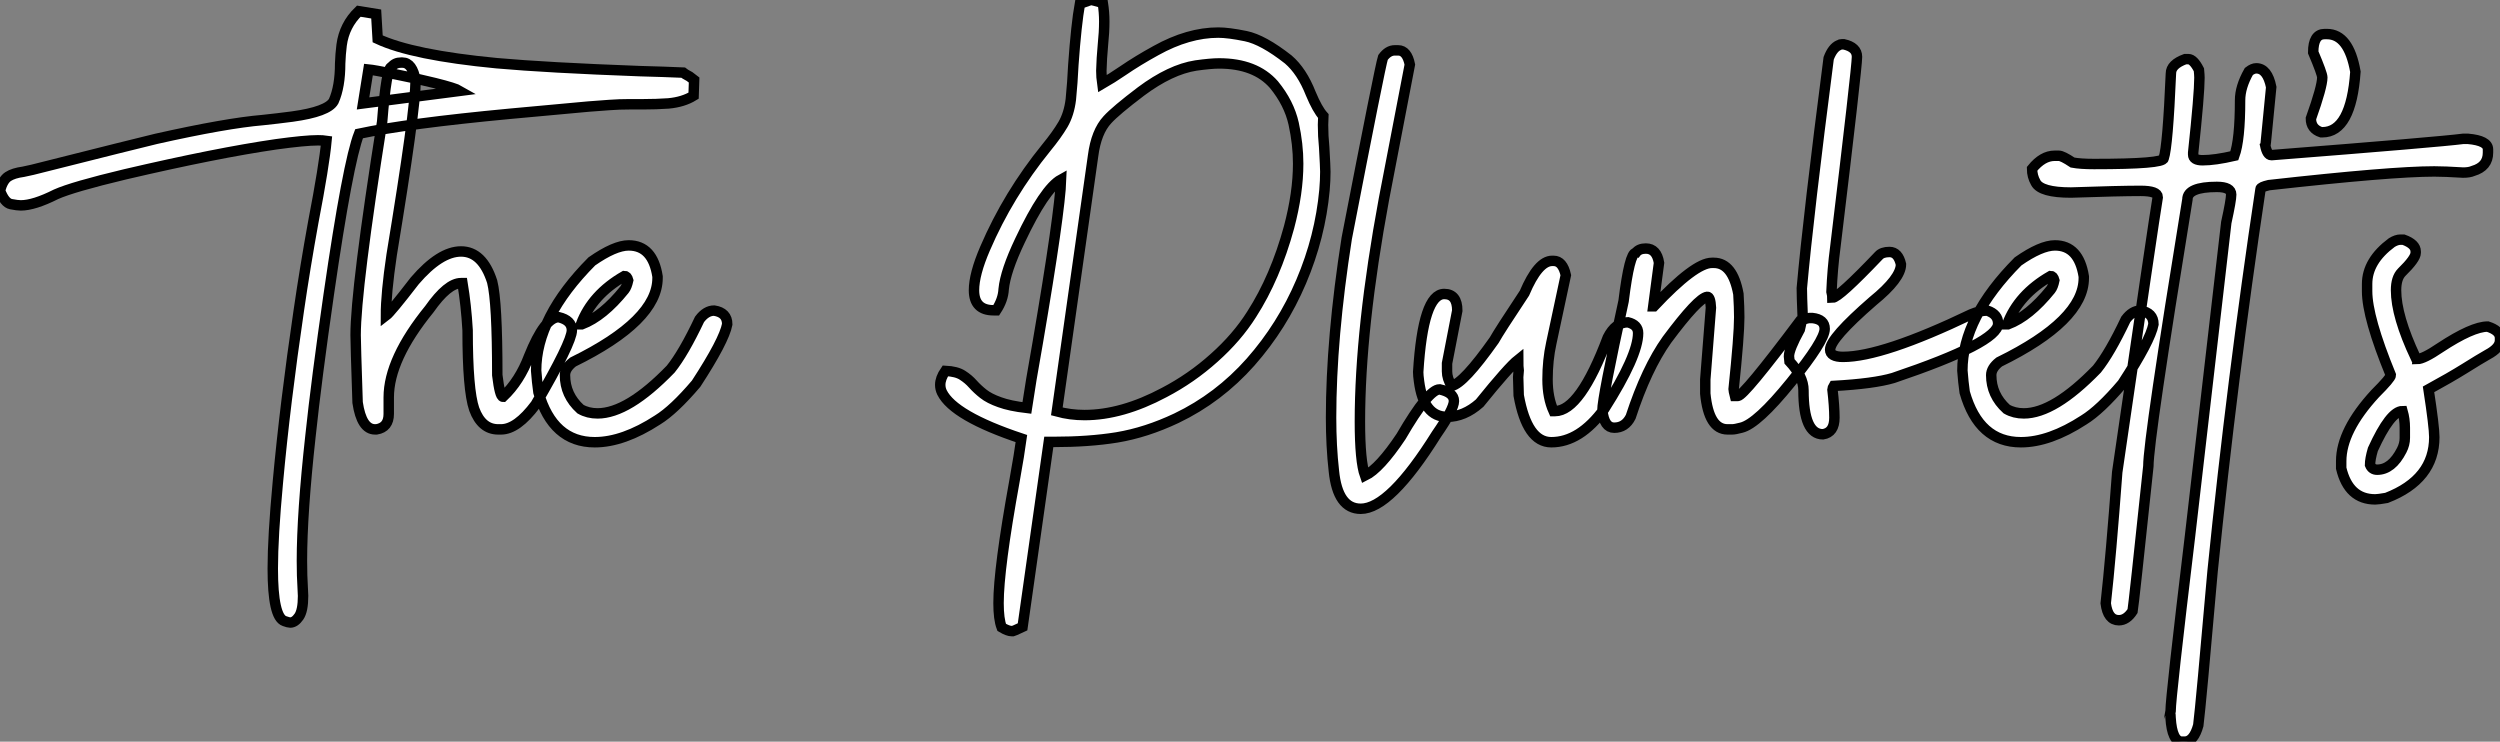
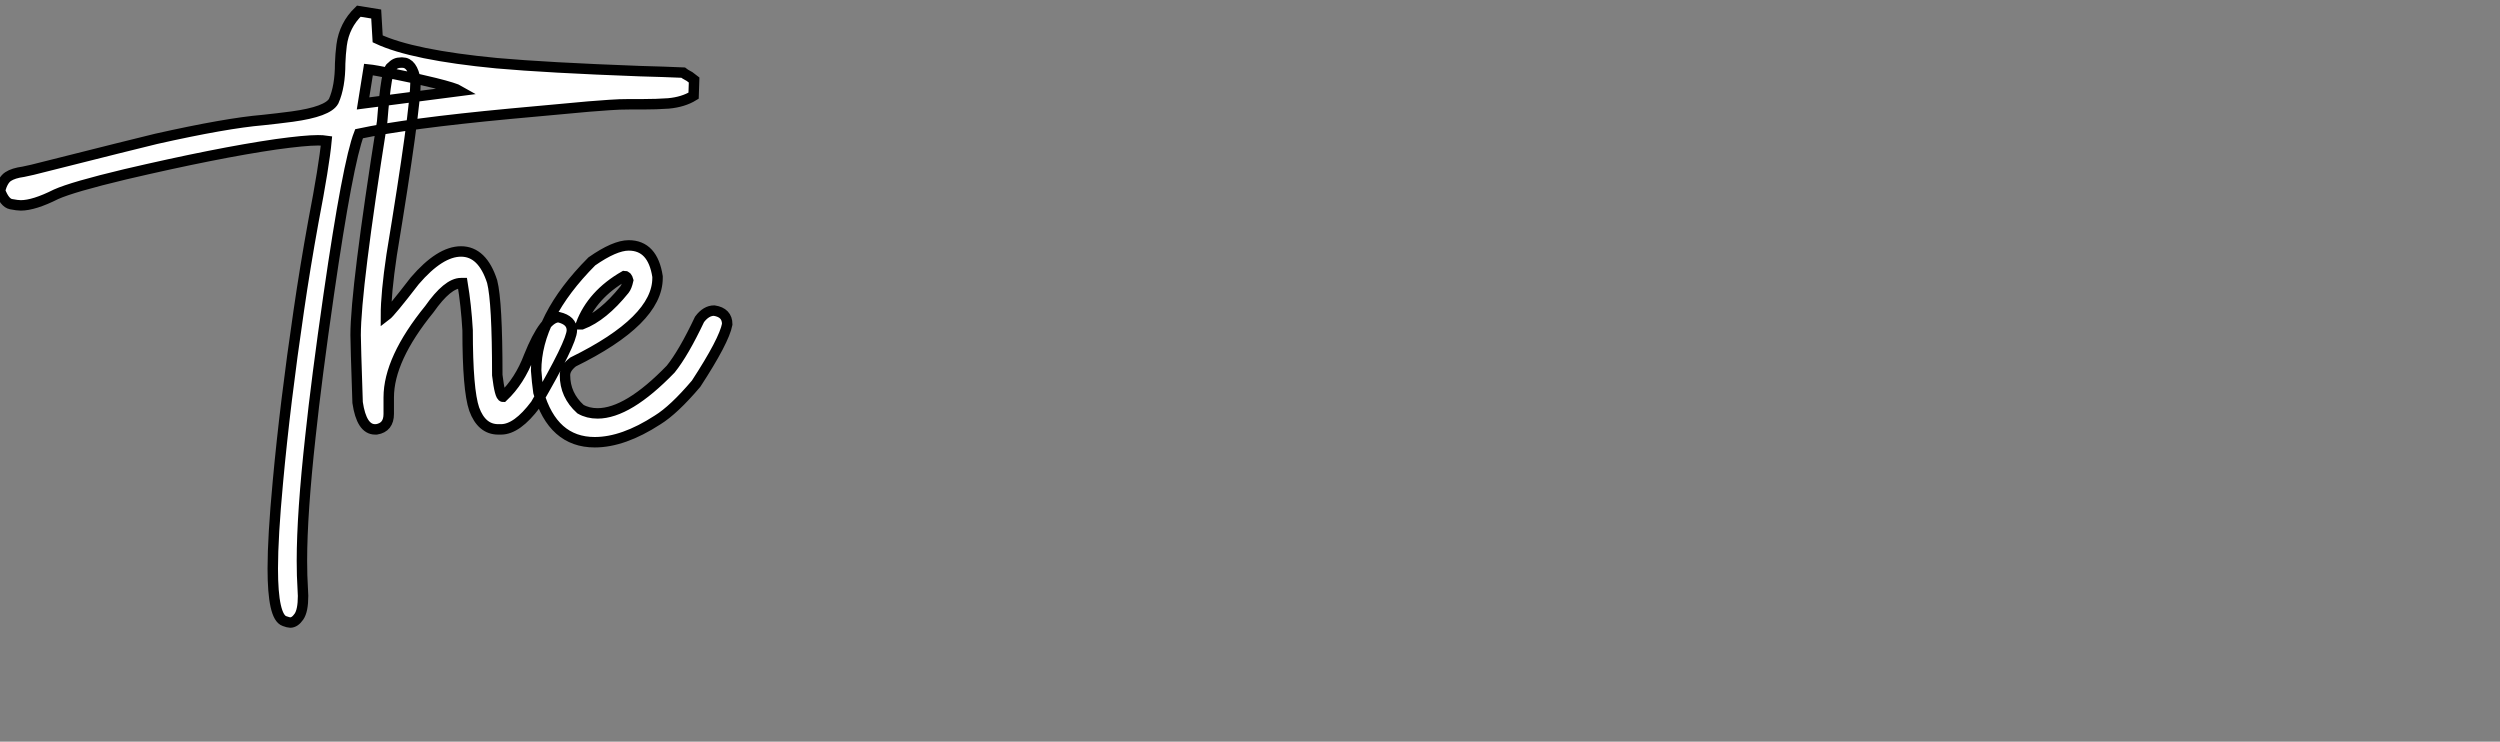
<svg xmlns="http://www.w3.org/2000/svg" viewBox="2.19 -41.32 239.3 70.99">
  <rect x="2.19" y="-41.32" width="239.3" height="70.99" fill="#808080" stroke="none" />
  <path d="M29.97 18.27L29.97 18.27Q29.80 18.27 29.42 18.13L29.42 18.13Q28.30 17.75 28.30 13.10L28.30 13.10Q28.30 10.06 28.79 4.81L28.79 4.81Q29.48-2.71 30.79-11.59L30.79-11.59Q31.39-15.72 32.18-20.07L32.18-20.07Q33.22-25.48 33.44-27.84L33.44-27.84Q33.11-27.89 32.62-27.89L32.62-27.89Q31.39-27.89 28.63-27.51L28.63-27.51Q22.97-26.69 14.19-24.64L14.19-24.64Q9.13-23.43 7.55-22.72L7.55-22.72Q5.44-21.66 4.18-21.66L4.18-21.66Q3.86-21.66 3.24-21.78Q2.63-21.90 2.19-23.08L2.19-23.08Q2.46-24.09 2.97-24.42Q3.47-24.75 4.43-24.88L4.43-24.88L5.30-25.07Q15.50-27.64 17.14-28.03L17.14-28.03Q23.82-29.53 27.37-29.83L27.37-29.83Q28.71-29.97 30.16-30.16L30.16-30.16Q33.58-30.63 34.13-31.64L34.13-31.64Q34.75-33.03 34.75-35.25L34.75-35.25Q34.78-36.12 34.89-37.00L34.89-37.00Q35.14-38.91 36.53-40.25L36.53-40.25L38.20-39.98L38.34-37.60Q41.67-36.04 49.74-35.27L49.74-35.27Q54.55-34.84 63.46-34.51L63.46-34.51Q65.76-34.45 67.57-34.37L67.57-34.37Q67.70-34.26 68.20-33.99L68.20-33.99L68.63-33.66L68.58-32.16Q67.59-31.55 66.17-31.42L66.17-31.42Q65.02-31.34 63.79-31.34L63.79-31.34L62.48-31.34Q61.47-31.34 60.53-31.27Q59.58-31.20 58.52-31.12L58.52-31.12L51.00-30.43Q41.15-29.50 36.56-28.52L36.56-28.52Q35.49-25.79 33.66-13.15L33.66-13.15Q32.48-4.98 31.91 0.41L31.91 0.41Q31.09 7.85 31.09 12.36L31.09 12.36Q31.09 13.81 31.17 15.07L31.17 15.07L31.20 15.72Q31.20 17.14 30.80 17.71Q30.41 18.27 29.97 18.27ZM37.46-34.67L36.94-31.42L46.21-32.62Q45.75-32.89 43.82-33.37Q41.89-33.85 39.94-34.23Q37.98-34.62 37.46-34.67L37.46-34.67ZM50.15-0.22L50.15-0.22L49.88-0.22Q48.29-0.22 47.58-2.16L47.58-2.16Q46.95-3.99 46.95-9.71L46.95-9.71Q46.81-12.11 46.46-14.22L46.46-14.22L46.32-14.22Q45.04-14.22 43.29-11.73L43.29-11.73Q39.40-6.95 39.40-3.28L39.40-3.28L39.40-1.70Q39.40-0.41 38.23-0.22L38.23-0.22L38.09-0.22Q36.80-0.22 36.42-2.79L36.42-2.79Q36.23-8.48 36.23-9.24L36.23-9.24Q36.23-13.62 38.77-29.67L38.77-29.67Q39.18-34.92 39.68-34.92L39.68-34.92Q40.00-35.33 40.58-35.33L40.58-35.33L40.71-35.33Q41.67-35.33 41.97-33.61L41.97-33.61Q41.97-30.82 39.68-16.93L39.68-16.93Q39.13-13.23 39.13-11.10L39.13-11.10Q39.57-11.43 41.89-14.44L41.89-14.44Q44.30-17.25 46.32-17.25L46.32-17.25Q48.37-17.25 49.30-14.36L49.30-14.36Q49.79-12.44 49.79-5.41L49.79-5.41Q50.04-3.34 50.34-3.34L50.34-3.34Q51.93-4.84 52.83-7.22L52.83-7.22Q54.33-10.96 55.67-10.96L55.67-10.96Q56.93-10.66 56.93-9.71L56.93-9.71Q56.93-8.56 53.46-2.60L53.46-2.60Q51.68-0.22 50.15-0.22ZM59.12 1.01L59.12 1.01Q55.10 1.01 53.73-3.77L53.73-3.77Q53.59-4.76 53.51-5.85L53.51-5.85Q53.51-10.94 58.84-16.30L58.84-16.30Q61.03-17.83 62.37-17.83L62.37-17.83Q64.67-17.83 65.13-14.85L65.13-14.85L65.13-14.71Q65.13-10.64 57.04-6.67L57.04-6.67Q56.27-6.07 56.27-5.41L56.27-5.41Q56.27-3.50 57.75-2.16L57.75-2.16Q58.46-1.75 59.39-1.75L59.39-1.75Q62.29-1.75 66.39-5.99L66.39-5.99Q67.62-7.52 69.15-10.75L69.15-10.75Q69.78-11.59 70.55-11.59L70.55-11.59Q71.80-11.40 71.80-10.28L71.80-10.28Q71.50-8.70 68.82-4.59L68.82-4.59Q66.69-2.08 65.13-1.12L65.13-1.12Q61.85 1.01 59.12 1.01ZM57.80-10.28L57.89-10.28Q59.91-11.05 61.96-13.59L61.96-13.59Q62.18-13.86 62.32-14.49L62.32-14.49Q62.21-14.90 61.96-14.90L61.96-14.90Q58.87-13.13 57.80-10.28L57.80-10.28Z" fill="white" stroke="black" transform="scale(1,1)" />
-   <path d="M99.14 19.09L99.14 19.09L99.03 19.09Q98.67 19.09 98.07 18.73L98.07 18.73Q97.77 17.94 97.77 16.41L97.77 16.41Q97.77 13.13 99.30 4.70L99.30 4.70Q99.77 2.08 99.96 0.66L99.96 0.66Q93.48-1.50 92.36-3.75L92.36-3.75Q92.19-4.10 92.19-4.48L92.19-4.48Q92.19-5.11 92.68-5.82L92.68-5.82Q93.75-5.77 94.32-5.40Q94.90-5.03 95.32-4.55Q95.75-4.07 96.32-3.62Q96.89-3.17 97.88-2.82Q98.86-2.46 100.48-2.27L100.48-2.27Q100.83-4.65 101.52-8.50L101.52-8.50Q103.65-20.97 103.76-24.14L103.76-24.14Q102.17-23.27 99.82-18.29L99.82-18.29Q98.43-15.37 98.26-13.64L98.26-13.64Q98.21-12.63 97.55-11.62L97.55-11.62L97.30-11.62Q95.42-11.62 95.42-13.54L95.42-13.54Q95.42-15.07 96.48-17.53L96.48-17.53Q98.70-22.70 102.34-27.18L102.34-27.18Q103.35-28.41 103.94-29.41Q104.52-30.41 104.69-31.80L104.69-31.80Q104.85-33.41 104.93-35.11L104.93-35.11Q105.21-39.02 105.56-40.96L105.56-40.96L106.49-41.29L106.63-41.32Q106.77-41.32 107.75-41.04L107.75-41.04Q107.89-40.14 107.89-39.27L107.89-39.27Q107.89-38.25 107.76-37.00Q107.64-35.74 107.61-34.54L107.61-34.54Q107.61-33.93 107.70-33.30L107.70-33.30Q108.57-33.80 109.69-34.56L109.69-34.56Q111.09-35.52 112.84-36.48L112.84-36.48Q115.93-38.20 118.80-38.20L118.80-38.20Q119.78-38.20 121.44-37.86Q123.09-37.52 125.50-35.63L125.50-35.63Q126.81-34.51 127.66-32.35L127.66-32.35Q128.29-30.84 128.86-30.21L128.86-30.21L128.83-29.37Q128.83-28.30 128.94-27.23L128.94-27.23Q129.05-25.29 129.05-24.88L129.05-24.88Q129.05-24.06 128.97-23.13L128.97-23.13Q128.56-18.65 126.74-14.37Q124.92-10.09 121.89-6.66Q118.85-3.23 114.80-1.29L114.80-1.29Q111.91 0.08 109.09 0.55L109.09 0.55Q106.44 0.98 102.99 0.98L102.99 0.98L102.58 0.98L100.07 18.68L99.66 18.87Q99.33 19.03 99.14 19.09ZM106-1.59L106-1.59Q109.58-1.59 113.63-3.75L113.63-3.75Q116.23-5.11 118.41-7.07Q120.60-9.02 122.00-11.24L122.00-11.24Q124.27-14.77 125.58-19.58L125.58-19.58Q126.45-22.86 126.45-25.65L126.45-25.65Q126.45-27.51 126.02-29.48Q125.58-31.45 124.13-33.22L124.13-33.22Q122.35-35.25 118.88-35.25L118.88-35.25Q118.09-35.25 116.66-35.05L116.66-35.05Q114.23-34.67 111.41-32.57L111.41-32.57Q108.98-30.73 108.19-29.86L108.19-29.86Q107.12-28.71 106.82-26.41L106.82-26.41L103.35-1.94Q104.63-1.59 106-1.59ZM132.44 7.38L132.44 7.38Q130.23 7.38 129.87 3.77L129.87 3.77Q129.60 1.39 129.60-1.34L129.60-1.34Q129.60-8.94 131.10-18.51L131.10-18.51Q134.30-35 134.57-35.82L134.57-35.82Q135.07-36.50 135.70-36.50L135.70-36.50L136.02-36.50Q136.87-36.50 137.14-35.14L137.14-35.14L134.66-22.26Q132.36-9.84 132.36-0.98L132.36-0.98Q132.36 2.84 132.85 4.21L132.85 4.21Q134.25 3.53 136.30 0.46L136.30 0.46Q138.92-4.05 139.99-4.05L139.99-4.05Q141.36-3.75 141.36-2.93L141.36-2.93Q141.36-2.16 139.69 0.25L139.69 0.25Q135.23 7.38 132.44 7.38ZM150.68 1.01L150.68 1.01Q148.36 1.01 147.56-3.47L147.56-3.47L147.51-5.22L147.56-5.85Q147.51-6.18 147.51-6.89L147.51-6.89Q146.58-6.15 143.82-2.73L143.82-2.73Q142.34-1.42 140.70-1.42L140.70-1.42Q138.46-1.42 138.02-4.81L138.02-4.81Q137.94-5.39 137.94-5.71L137.94-5.71Q138.40-13.18 140.43-13.18L140.43-13.18Q141.68-13.18 141.68-11.59L141.68-11.59L140.70-6.54L140.70-5.77Q140.70-5.09 141.14-4.38L141.14-4.38Q142.29-4.62 145.21-8.75L145.21-8.75Q145.70-9.63 148.11-13.26L148.11-13.26Q149.42-16.35 150.76-16.35L150.76-16.35L150.90-16.35Q151.77-16.35 152.07-14.98L152.07-14.98L150.68-8.48Q150.32-6.84 150.32-5.00L150.32-5.00Q150.32-3.25 150.90-1.97L150.90-1.97L151.04-1.97Q153.44-1.97 156.09-9.02L156.09-9.02Q156.83-10.47 158.01-10.47L158.01-10.47Q158.99-10.23 158.99-9.43L158.99-9.43Q158.99-7.27 155.74-2.16L155.74-2.16Q153.41 1.01 150.68 1.01ZM167.99-0.22L167.99-0.22L167.55-0.22Q165.75-0.22 165.42-3.64L165.42-3.64L165.42-5.00L165.96-11.87Q165.91-12.91 165.61-12.91L165.61-12.91Q164.73-12.80 161.75-8.80L161.75-8.80Q159.79-6.04 158.28-1.42L158.28-1.42Q157.76-0.38 156.70-0.38L156.70-0.38Q155.74-0.38 155.57-2.02L155.57-2.02Q155.57-3.25 157.60-12.50L157.60-12.50Q158.17-17.12 158.77-17.12L158.77-17.12Q159.07-17.53 159.73-17.53L159.73-17.53Q160.77-17.53 160.99-16.16L160.99-16.16L160.44-12.00L160.50-12.00Q164.41-16.16 166.05-16.16L166.05-16.16L166.24-16.16Q168.04-16.16 168.59-13.18L168.59-13.18Q168.67-11.87 168.67-10.96L168.67-10.96Q168.67-9.21 168.13-4.05L168.13-4.05Q168.13-3.94 168.26-3.42L168.26-3.42L168.54-3.42Q169.11-3.42 174.50-10.61L174.50-10.61Q175.15-10.88 175.40-10.88L175.40-10.88L175.67-10.88Q176.85-10.75 176.85-9.84L176.85-9.84Q176.85-8.72 173.62-4.73Q170.39-0.74 168.86-0.38L168.86-0.38Q168.26-0.22 167.99-0.22ZM176.68 0.25L176.68 0.25Q174.82 0.25 174.82-3.96L174.82-3.96Q174.82-5.28 173.48-6.73L173.48-6.73L173.43-7.22Q173.43-7.90 174.47-9.79L174.47-9.79Q174.74-10.96 174.74-11.10L174.74-11.10Q174.66-13.02 174.66-13.73L174.66-13.73Q175.29-20.75 177.23-35.74L177.23-35.74Q177.61-36.75 178.21-37.00L178.21-37.00Q178.32-37.08 178.49-37.08L178.49-37.08L178.68-37.08Q179.94-36.80 179.94-35.88L179.94-35.88Q179.94-34.86 177.86-17.61L177.86-17.61Q177.59-15.56 177.50-13.40L177.50-13.40Q177.59-13.02 177.59-12.82L177.59-12.82Q178.19-12.82 182.02-16.84L182.02-16.84Q182.34-17.20 183.05-17.20L183.05-17.20Q183.88-17.20 184.15-16.02L184.15-16.02Q184.15-14.68 181.47-12.50L181.47-12.50Q177.37-8.94 177.37-7.85L177.37-7.85Q177.37-7.16 178.60-7.16L178.60-7.16Q182.37-7.16 190.88-11.24L190.88-11.24Q191.70-11.59 192.41-11.59L192.41-11.59Q193.45-11.24 193.45-10.34L193.45-10.34Q193.45-8.53 183.41-5.14L183.41-5.14Q181.55-4.59 177.72-4.38L177.72-4.38Q177.59-4.16 177.59-4.05L177.59-4.05Q177.78-2.43 177.78-1.34L177.78-1.34Q177.78 0.08 176.68 0.25ZM195.63 1.01L195.63 1.01Q191.61 1.01 190.25-3.77L190.25-3.77Q190.11-4.76 190.03-5.85L190.03-5.85Q190.03-10.94 195.36-16.30L195.36-16.30Q197.55-17.83 198.89-17.83L198.89-17.83Q201.18-17.83 201.65-14.85L201.65-14.85L201.65-14.71Q201.65-10.64 193.55-6.67L193.55-6.67Q192.79-6.07 192.79-5.41L192.79-5.41Q192.79-3.50 194.27-2.16L194.27-2.16Q194.98-1.75 195.91-1.75L195.91-1.75Q198.80-1.75 202.91-5.99L202.91-5.99Q204.14-7.52 205.67-10.75L205.67-10.75Q206.30-11.59 207.06-11.59L207.06-11.59Q208.32-11.40 208.32-10.28L208.32-10.28Q208.02-8.70 205.34-4.59L205.34-4.59Q203.21-2.08 201.65-1.12L201.65-1.12Q198.37 1.01 195.63 1.01ZM194.32-10.28L194.40-10.28Q196.43-11.05 198.48-13.59L198.48-13.59Q198.70-13.86 198.83-14.49L198.83-14.49Q198.72-14.90 198.48-14.90L198.48-14.90Q195.39-13.13 194.32-10.28L194.32-10.28ZM211.30 29.67L211.30 29.67L211.05 29.67Q210.10 29.67 209.96 27.40L209.96 27.40Q209.96 27.02 209.91 27.02L209.91 27.02L209.96 26.74Q209.96 25.43 211.82 9.98L211.82 9.98L215.29-20.02Q215.76-22.15 215.76-22.70L215.76-22.70Q215.76-23.43 214.39-23.43L214.39-23.43Q211.57-23.43 211.57-22.23L211.57-22.23Q207.83 0.74 207.83 3.31L207.83 3.31Q206.43 16.57 206.32 17.17L206.32 17.17Q205.75 18.05 205.01 18.05L205.01 18.05Q203.95 18.05 203.75 16.43L203.75 16.43Q204.25 11.95 204.85 3.88L204.85 3.88Q208.38-20.40 208.73-22.45L208.73-22.45Q208.73-23.05 207.09-23.05L207.09-23.05Q205.07-23.05 200.42-22.89L200.42-22.89Q197.55-22.89 197.05-23.84L197.05-23.84Q196.70-24.45 196.70-25.16L196.70-25.16Q197.71-26.41 198.86-26.41L198.86-26.41L199.27-26.41Q199.60-26.41 200.58-25.76L200.58-25.76Q201.32-25.62 202.63-25.62L202.63-25.62Q209.30-25.62 209.30-26.17L209.30-26.17Q209.69-27.32 209.99-34.29L209.99-34.29Q209.99-35.16 211.36-35.66L211.36-35.66L211.66-35.66Q212.15-35.66 212.67-34.64L212.67-34.64Q212.72-34.13 212.72-33.88L212.72-33.88Q212.72-32.32 212.12-26.71L212.12-26.71L212.12-26.52Q212.12-25.98 213.02-25.98L213.02-25.98Q214.20-25.98 216.06-26.41L216.06-26.41Q216.61-27.92 216.61-31.72L216.61-31.72Q216.61-33.00 217.45-34.48L217.45-34.48Q217.84-34.78 218.16-34.78L218.16-34.78Q219.23-34.78 219.59-32.98L219.59-32.98L219.07-27.67Q219.07-27.51 219.01-27.43L219.01-27.43Q219.20-26.47 219.61-26.47L219.61-26.47Q235.66-27.73 237.96-28.03L237.96-28.03L238.43-28.03Q240.34-27.86 240.34-27.02L240.34-27.02L240.34-26.71Q240.34-25.38 238.92-24.96L238.92-24.96Q238.56-24.80 237.96-24.80L237.96-24.80Q236.18-24.91 235.20-24.91L235.20-24.91Q231.07-24.91 219.37-23.60L219.37-23.60Q218.57-23.41 218.57-23.24L218.57-23.24Q215.84-5.03 213.98 13.34L213.98 13.34Q212.86 26.14 212.61 28.11L212.61 28.11Q212.18 29.67 211.30 29.67ZM224.48-28.66L224.48-28.66L224.37-28.66Q223.39-28.98 223.39-29.97L223.39-29.97Q224.48-33.03 224.48-33.91L224.48-33.91Q224.48-34.26 223.61-36.31L223.61-36.31Q223.61-38.06 224.70-38.06L224.70-38.06L224.92-38.06Q227.02-38.06 227.65-34.45L227.65-34.45Q227.24-28.66 224.48-28.66ZM229.54 6.48L229.54 6.48Q227.00 6.48 226.29 3.50L226.29 3.50L226.29 2.82Q226.29-0.11 229.54-3.64L229.54-3.64Q231.04-5.14 231.04-5.41L231.04-5.41Q228.77-10.94 228.77-13.45L228.77-13.45L228.77-14.14Q228.77-16.35 231.13-18.10L231.13-18.10Q231.59-18.38 231.95-18.38L231.95-18.38L232.25-18.38Q233.42-17.96 233.42-17.25L233.42-17.25L233.42-17.12Q233.42-16.57 232.08-15.26L232.08-15.26Q231.54-14.71 231.54-13.54L231.54-13.54Q231.54-11.07 233.42-7.08L233.42-7.08Q233.56-7.05 233.56-6.95L233.56-6.95Q234.16-6.95 235.77-8.04L235.77-8.04Q238.84-10.06 240.31-10.06L240.31-10.06Q241.49-9.68 241.49-8.97L241.49-8.97L241.49-8.75Q241.49-8.01 240.31-7.38L240.31-7.38Q239.55-6.95 238.13-6.06Q236.70-5.17 234.65-4.05L234.65-4.05Q235.20-0.46 235.20 0.52L235.20 0.52Q235.20 4.57 230.63 6.34L230.63 6.34Q229.84 6.48 229.54 6.48ZM229.73 3.64L229.73 3.64Q231.13 3.64 232.08 1.78L232.08 1.78Q232.38 1.20 232.38 0.60L232.38 0.60L232.38-0.38Q232.38-1.20 232.16-1.97L232.16-1.97Q230.99-1.97 229.32 1.70L229.32 1.70Q229.05 2.63 229.05 3.17L229.05 3.17Q229.24 3.64 229.73 3.64Z" fill="white" stroke="black" transform="scale(1,1)" />
</svg>